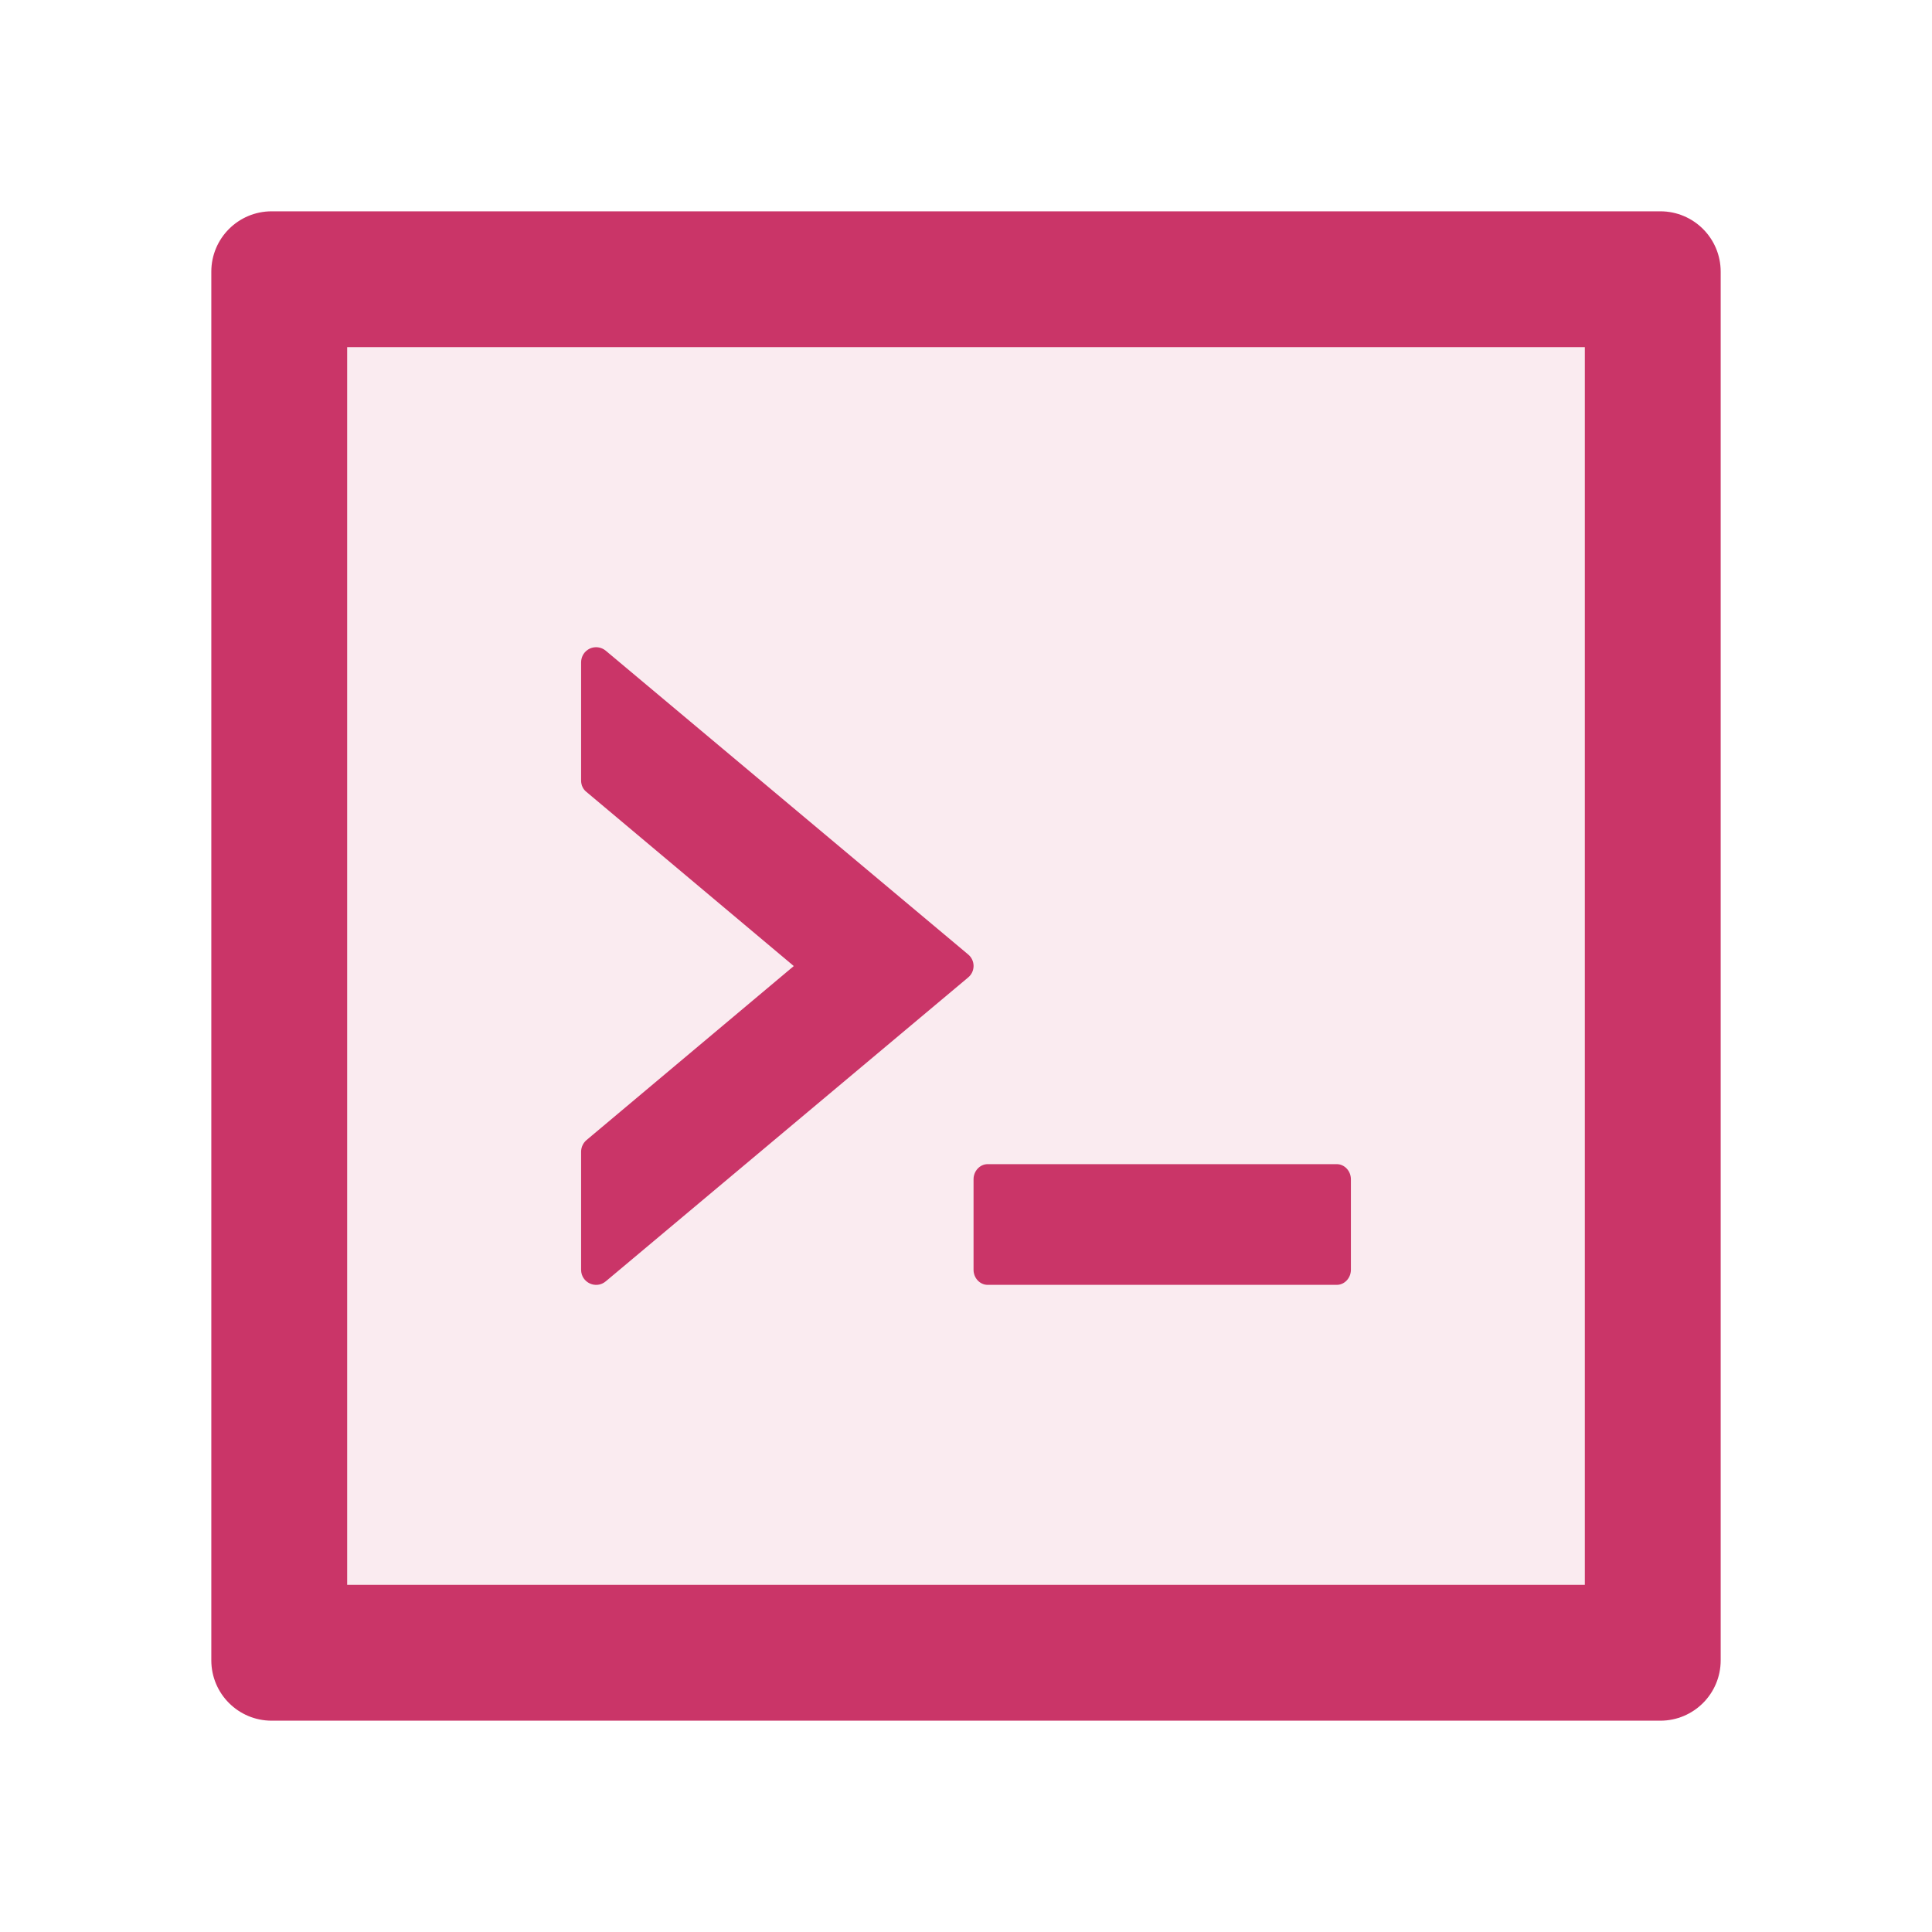
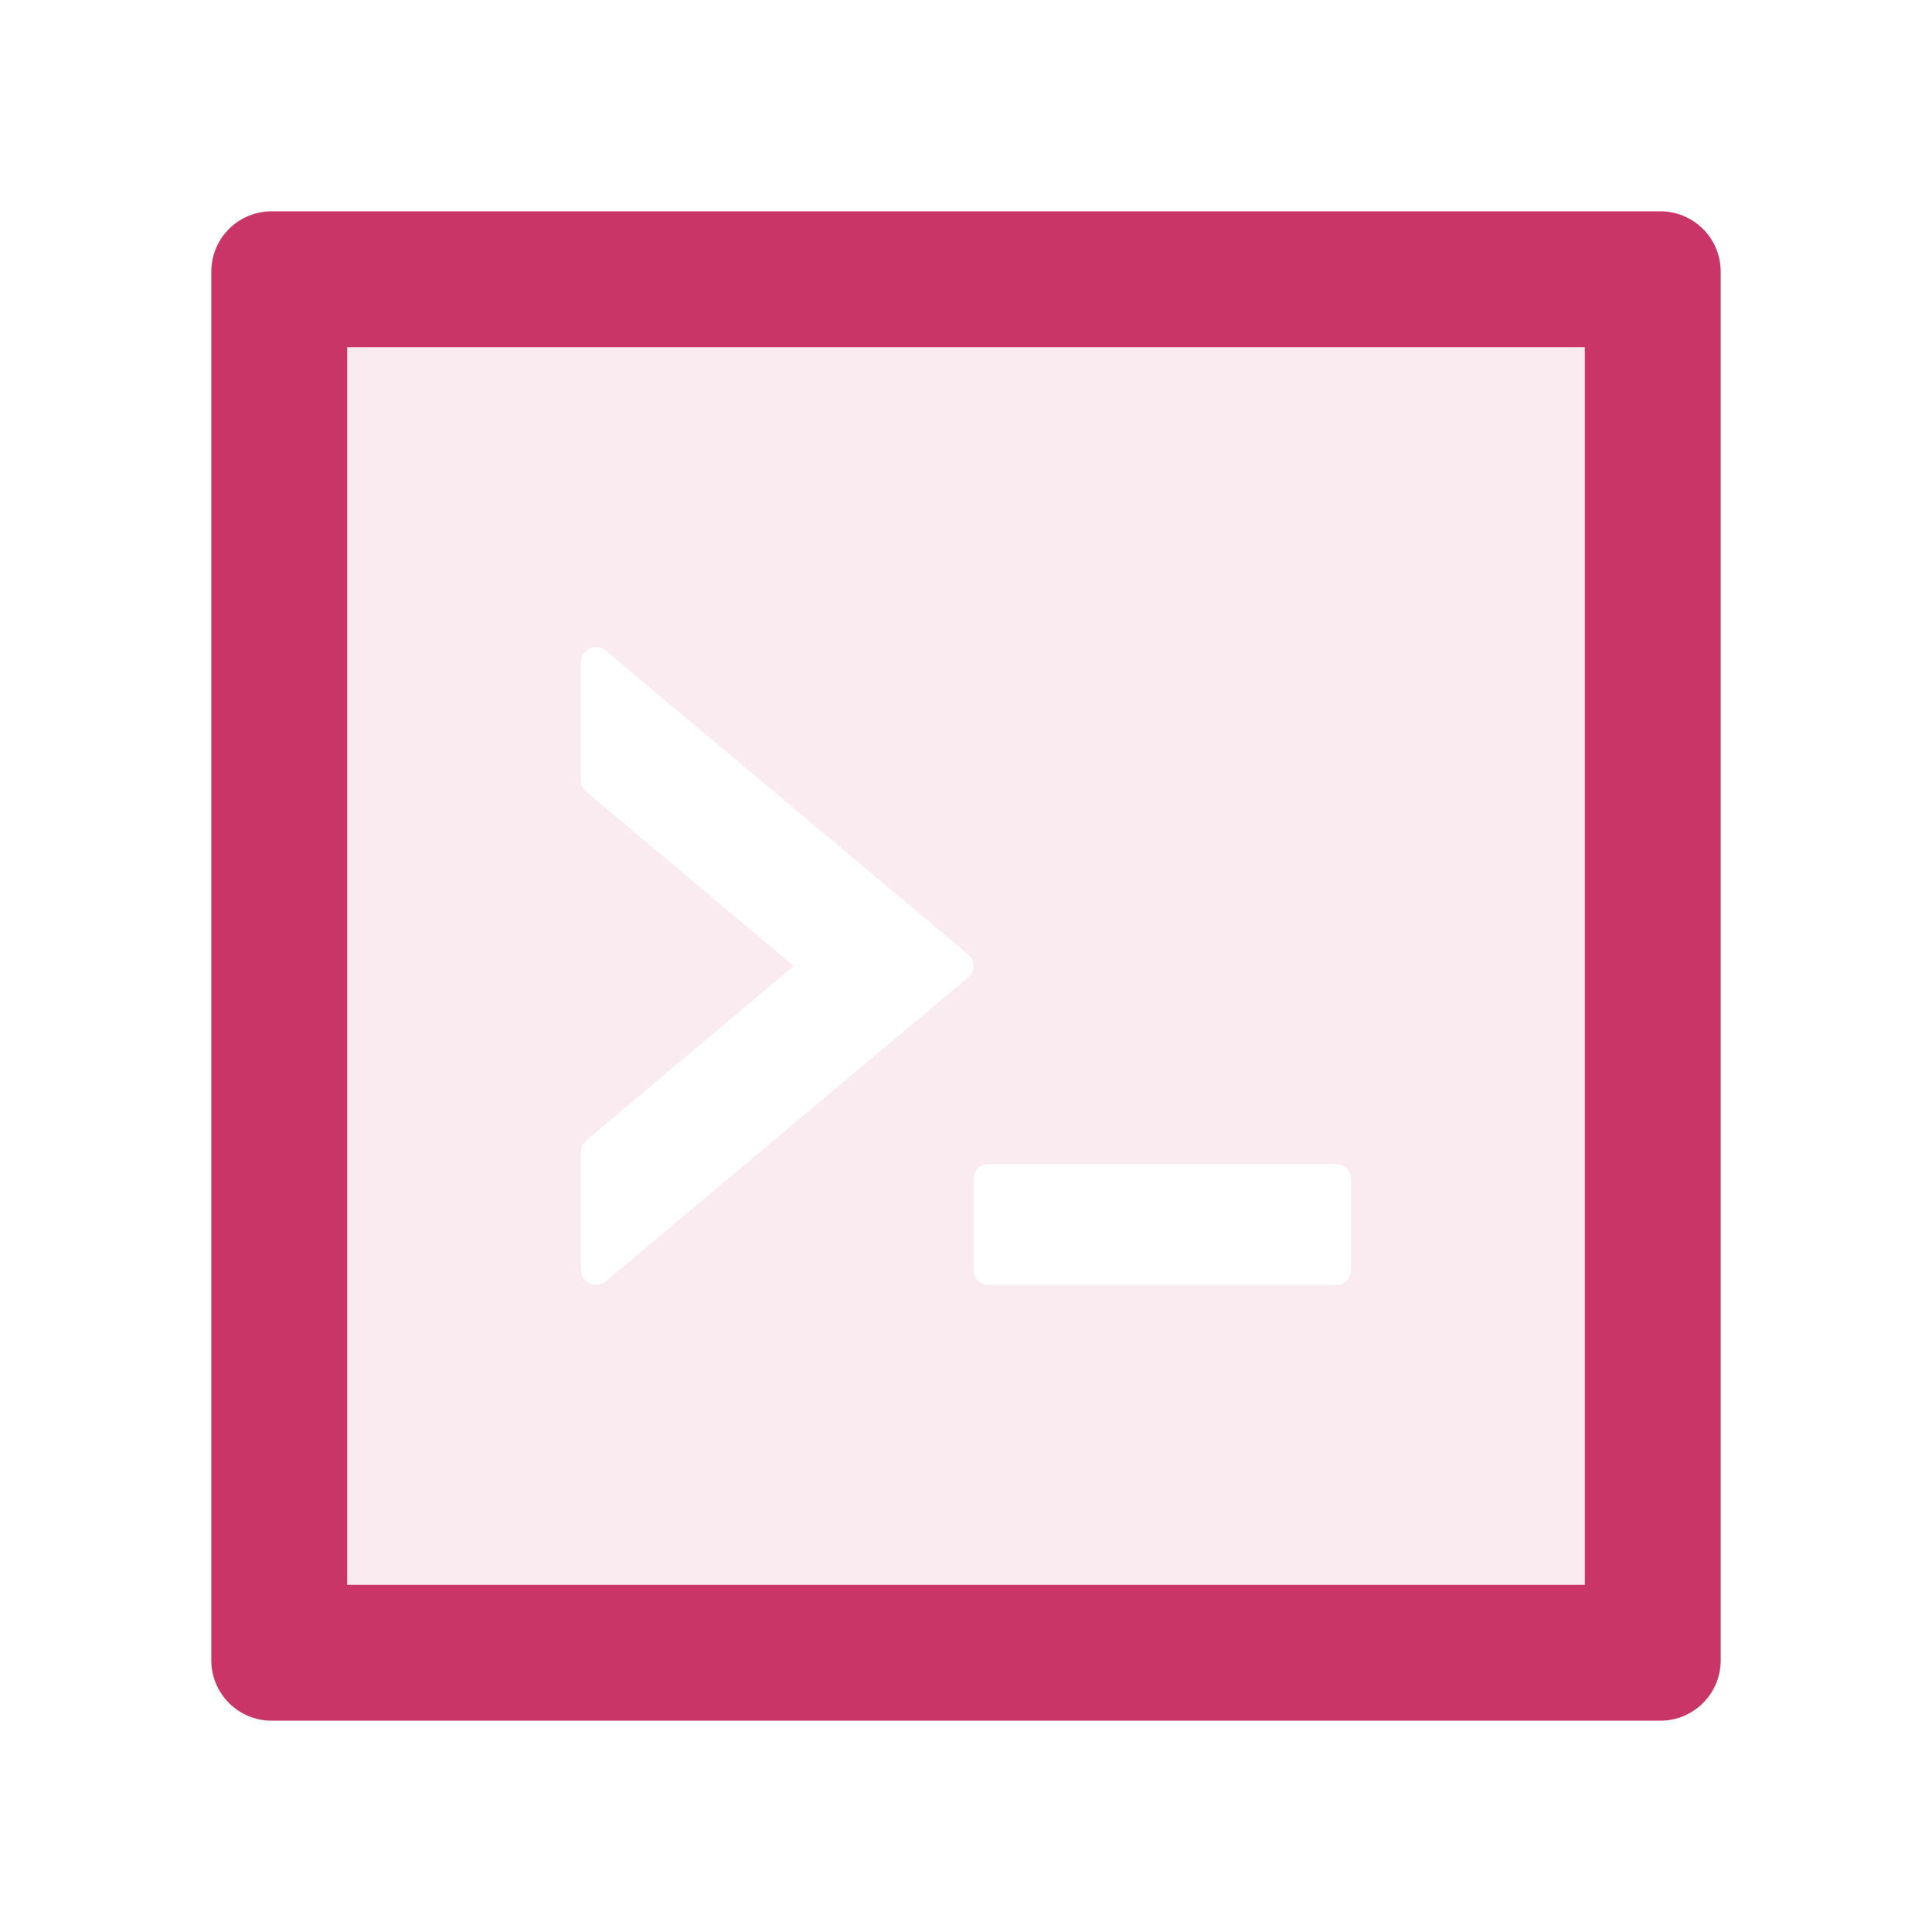
<svg xmlns="http://www.w3.org/2000/svg" width="40" height="40" viewBox="0 0 40 40" fill="none">
  <path d="M34.375 4.375H5.625C4.934 4.375 4.375 4.934 4.375 5.625V34.375C4.375 35.066 4.934 35.625 5.625 35.625H34.375C35.066 35.625 35.625 35.066 35.625 34.375V5.625C35.625 4.934 35.066 4.375 34.375 4.375ZM32.812 32.812H7.188V7.188H32.812V32.812Z" fill="#CA3568" />
  <path opacity="0.1" d="M7.188 32.812H32.812V7.188H7.188V32.812ZM20.449 24.102H27.676C27.836 24.102 27.969 24.242 27.969 24.414V26.289C27.969 26.461 27.836 26.602 27.676 26.602H20.449C20.289 26.602 20.156 26.461 20.156 26.289V24.414C20.156 24.242 20.289 24.102 20.449 24.102ZM12.031 23.84C12.031 23.75 12.074 23.66 12.145 23.602L16.434 20L12.145 16.398C12.109 16.37 12.08 16.334 12.06 16.293C12.04 16.251 12.031 16.206 12.031 16.16V13.711C12.031 13.445 12.34 13.301 12.543 13.473L20.043 19.758C20.195 19.883 20.195 20.113 20.043 20.238L12.543 26.527C12.34 26.699 12.031 26.555 12.031 26.289V23.84Z" fill="#CA3568" />
-   <path d="M12.543 26.528L20.043 20.239C20.195 20.114 20.195 19.884 20.043 19.759L12.543 13.473C12.498 13.435 12.442 13.41 12.383 13.402C12.325 13.394 12.265 13.403 12.211 13.428C12.157 13.454 12.111 13.493 12.079 13.544C12.048 13.594 12.031 13.652 12.031 13.712V16.161C12.031 16.255 12.07 16.341 12.145 16.399L16.434 20.001L12.145 23.602C12.11 23.631 12.081 23.668 12.062 23.709C12.042 23.75 12.032 23.795 12.031 23.84V26.29C12.031 26.555 12.34 26.7 12.543 26.528ZM20.156 26.29C20.156 26.462 20.289 26.602 20.449 26.602H27.676C27.836 26.602 27.969 26.462 27.969 26.29V24.415C27.969 24.243 27.836 24.102 27.676 24.102H20.449C20.289 24.102 20.156 24.243 20.156 24.415V26.29Z" fill="#CA3568" />
</svg>